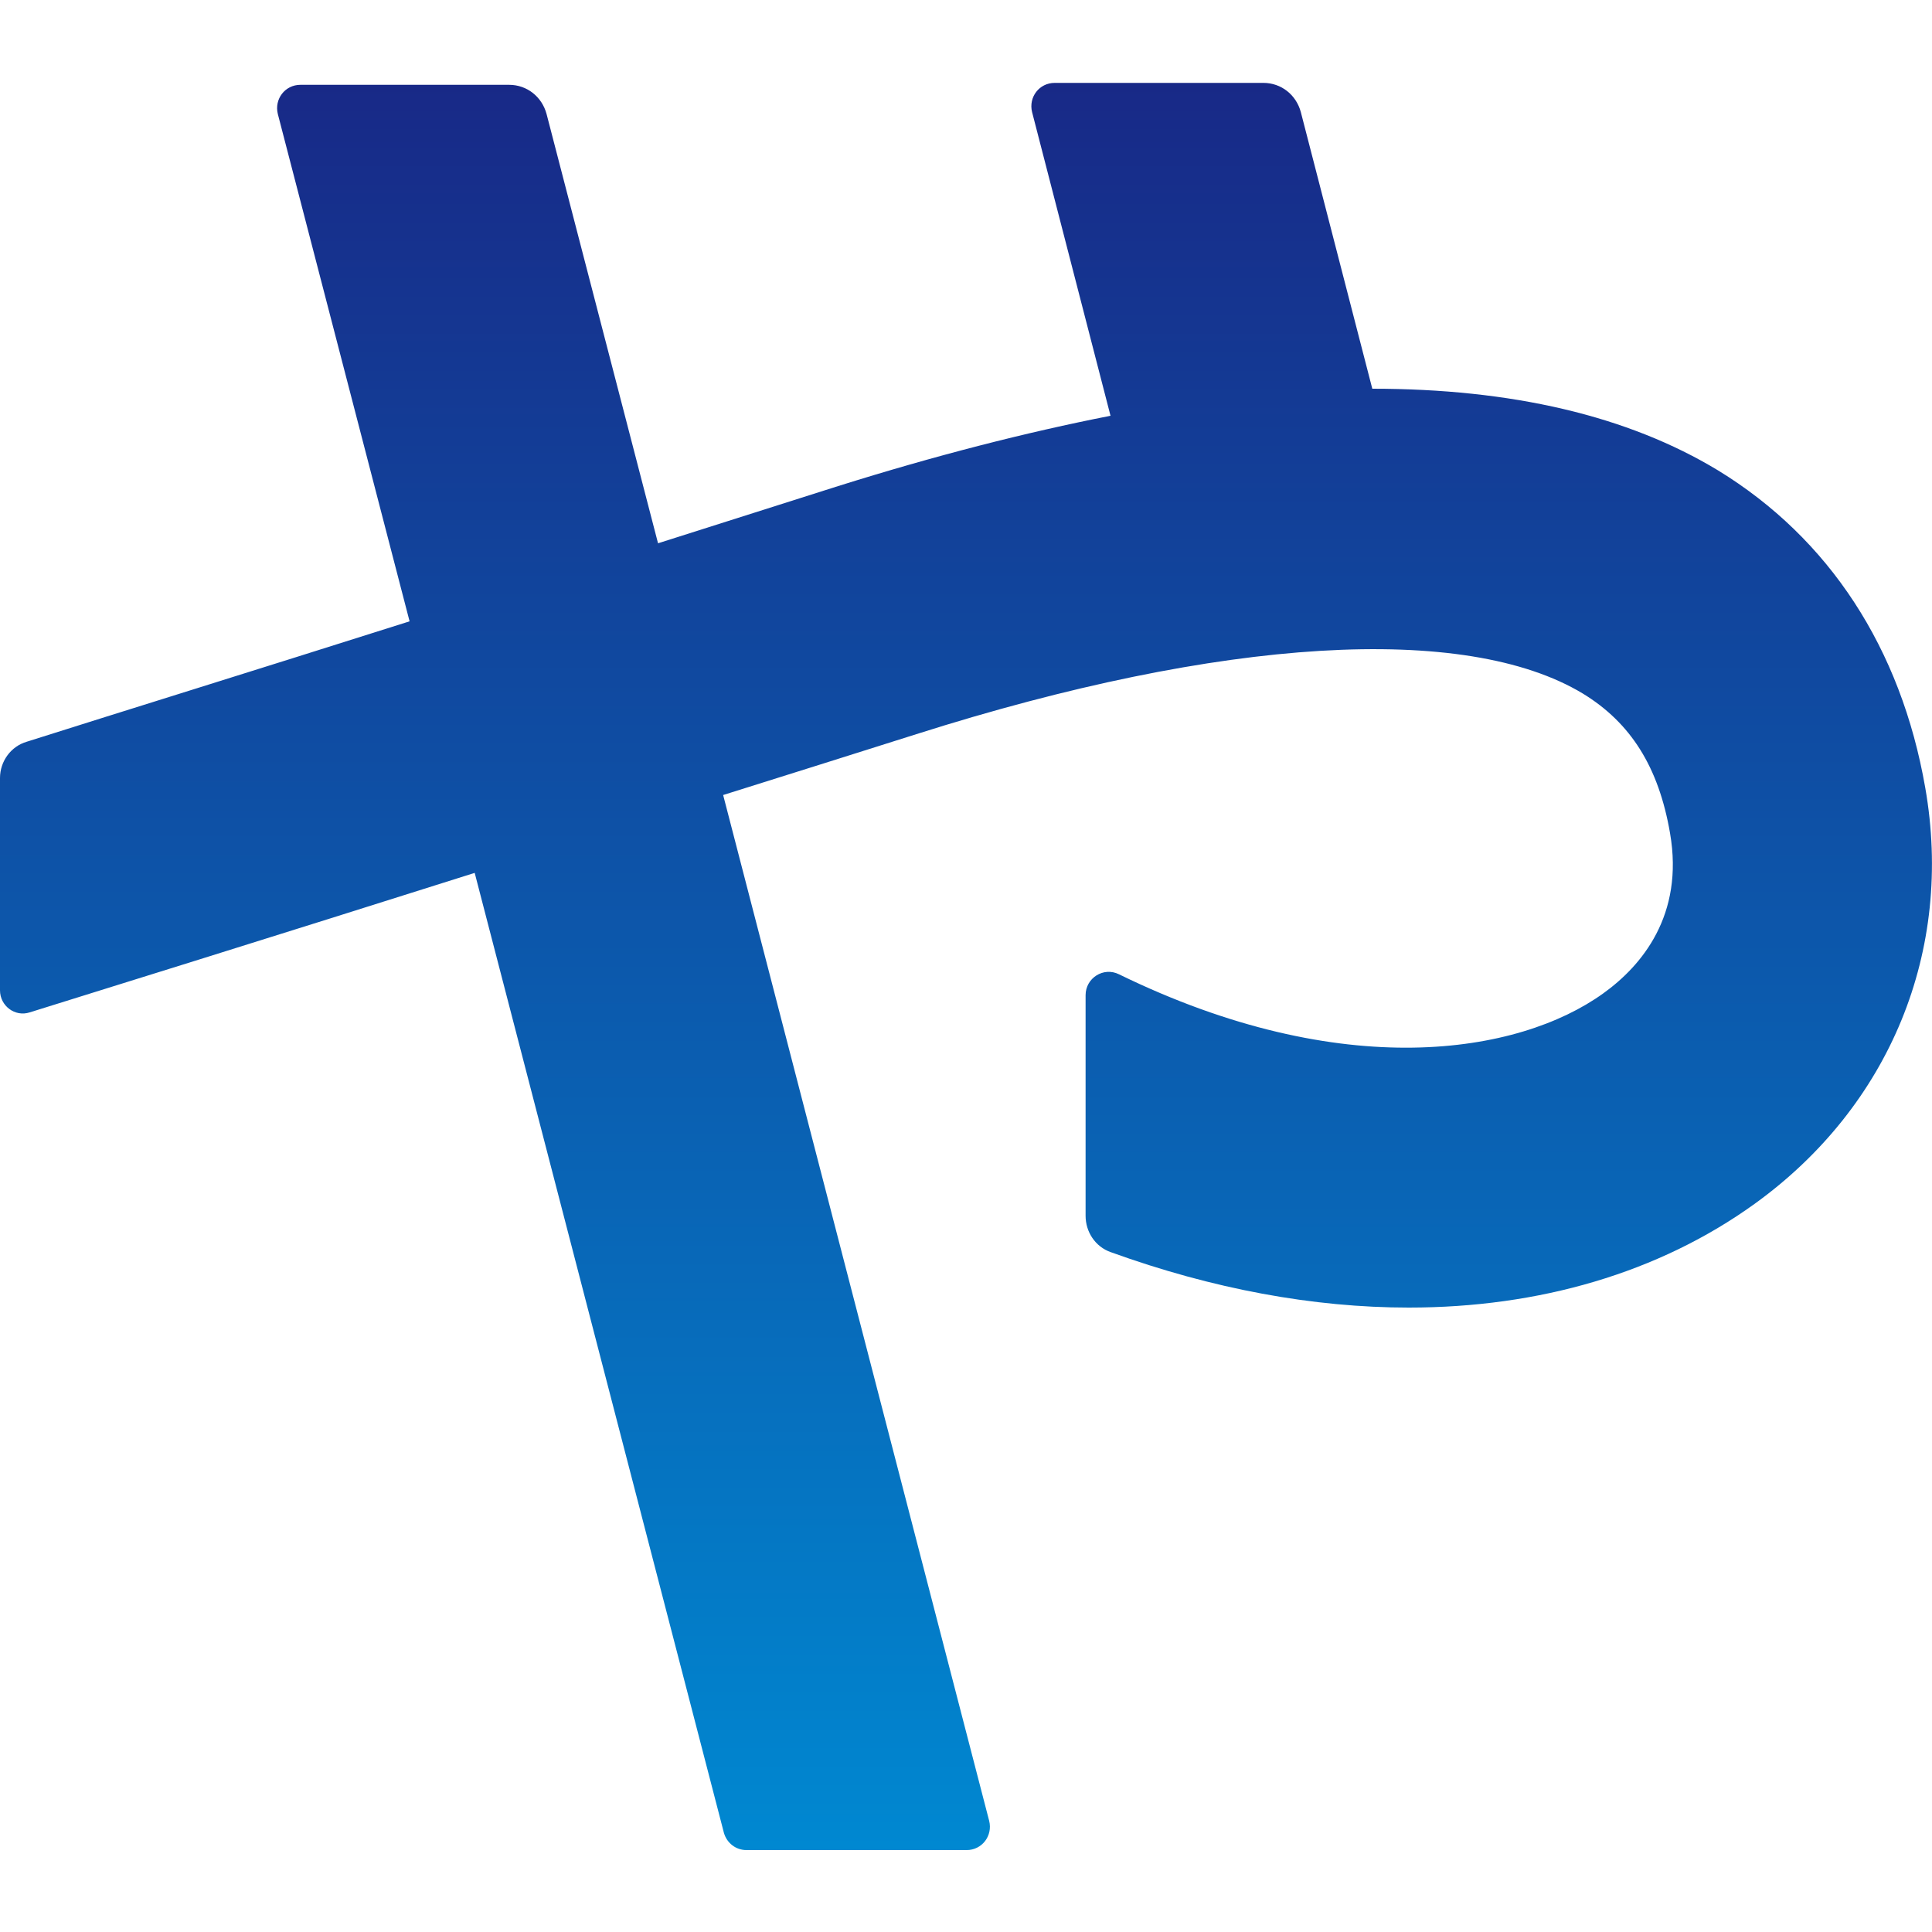
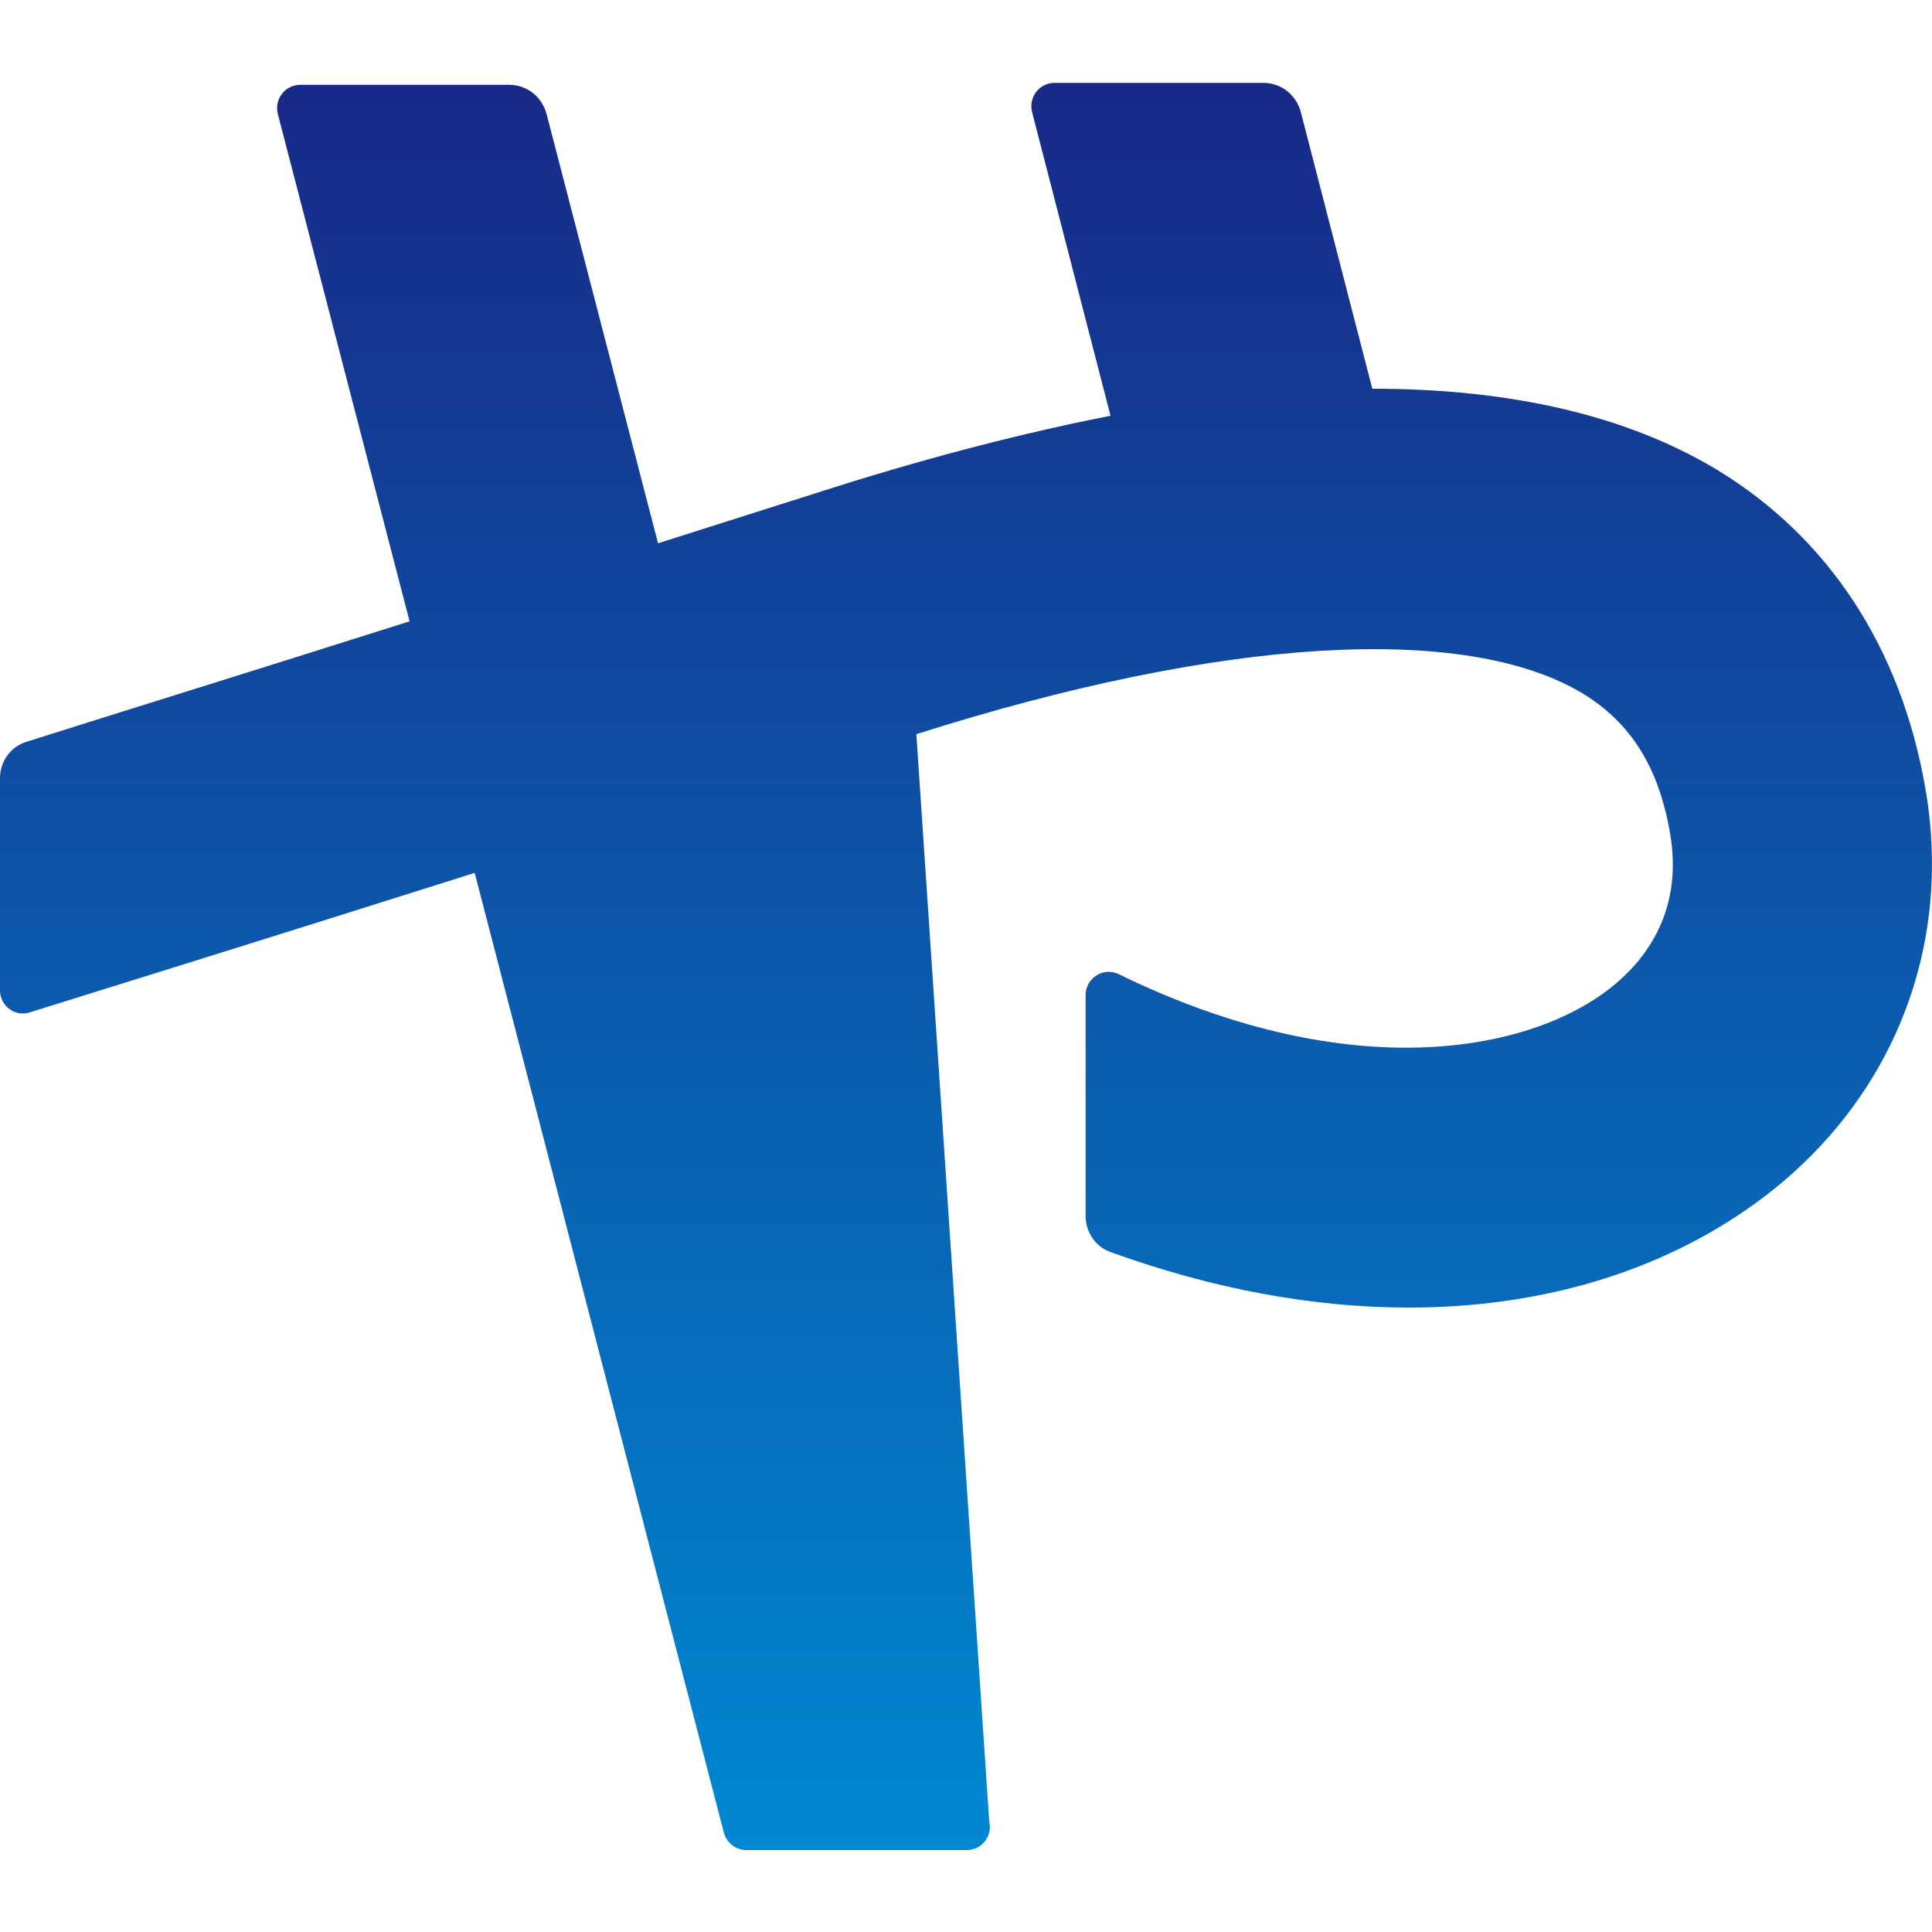
<svg xmlns="http://www.w3.org/2000/svg" version="1.1" id="レイヤー_1" x="0px" y="0px" viewBox="0 0 100 100" style="enable-background:new 0 0 100 100;" xml:space="preserve">
  <style type="text/css">
	.st0{fill:url(#SVGID_1_);}
</style>
  <linearGradient id="SVGID_1_" gradientUnits="userSpaceOnUse" x1="50" y1="95.764" x2="50" y2="4.29">
    <stop offset="0" style="stop-color:#0088D1" />
    <stop offset="1" style="stop-color:#182987" />
  </linearGradient>
-   <path class="st0" d="M99.65,40.77c1.48,8.43-1.82,16.48-8.83,21.54c-4.97,3.58-11.17,5.37-17.9,5.37c-4.94,0-10.15-0.96-15.43-2.87  c-0.8-0.28-1.3-1.05-1.3-1.88V51.51c0-0.89,0.93-1.48,1.73-1.08c11.57,5.65,20.68,4.14,25.06,0.99c1.98-1.42,4.2-4.04,3.46-8.3  c-0.59-3.43-2.04-5.71-4.51-7.22c-6.08-3.67-18.67-2.93-34.5,2.1c-3.3,1.05-6.67,2.1-10,3.15L51.2,94.25  c0.19,0.77-0.37,1.51-1.17,1.51H38.64c-0.56,0-1.02-0.37-1.17-0.89l-12.9-49.69C13.92,48.55,5,51.32,1.54,52.4  C0.77,52.65,0,52.06,0,51.26V40.27c0-0.86,0.56-1.64,1.39-1.88c4.57-1.45,11.73-3.67,19.81-6.23L14.38,5.9  c-0.19-0.77,0.37-1.51,1.17-1.51h10.8c0.93,0,1.7,0.62,1.94,1.51l5.77,22.22c3.12-0.99,6.23-1.98,9.32-2.96  c5-1.57,9.72-2.78,14.1-3.64L53.42,5.8c-0.19-0.77,0.37-1.51,1.17-1.51h10.8c0.93,0,1.7,0.62,1.94,1.51l3.7,14.32  c7.19,0,13.21,1.39,17.9,4.23C94.68,27.87,98.39,33.55,99.65,40.77z" />
+   <path class="st0" d="M99.65,40.77c1.48,8.43-1.82,16.48-8.83,21.54c-4.97,3.58-11.17,5.37-17.9,5.37c-4.94,0-10.15-0.96-15.43-2.87  c-0.8-0.28-1.3-1.05-1.3-1.88V51.51c0-0.89,0.93-1.48,1.73-1.08c11.57,5.65,20.68,4.14,25.06,0.99c1.98-1.42,4.2-4.04,3.46-8.3  c-0.59-3.43-2.04-5.71-4.51-7.22c-6.08-3.67-18.67-2.93-34.5,2.1L51.2,94.25  c0.19,0.77-0.37,1.51-1.17,1.51H38.64c-0.56,0-1.02-0.37-1.17-0.89l-12.9-49.69C13.92,48.55,5,51.32,1.54,52.4  C0.77,52.65,0,52.06,0,51.26V40.27c0-0.86,0.56-1.64,1.39-1.88c4.57-1.45,11.73-3.67,19.81-6.23L14.38,5.9  c-0.19-0.77,0.37-1.51,1.17-1.51h10.8c0.93,0,1.7,0.62,1.94,1.51l5.77,22.22c3.12-0.99,6.23-1.98,9.32-2.96  c5-1.57,9.72-2.78,14.1-3.64L53.42,5.8c-0.19-0.77,0.37-1.51,1.17-1.51h10.8c0.93,0,1.7,0.62,1.94,1.51l3.7,14.32  c7.19,0,13.21,1.39,17.9,4.23C94.68,27.87,98.39,33.55,99.65,40.77z" />
</svg>